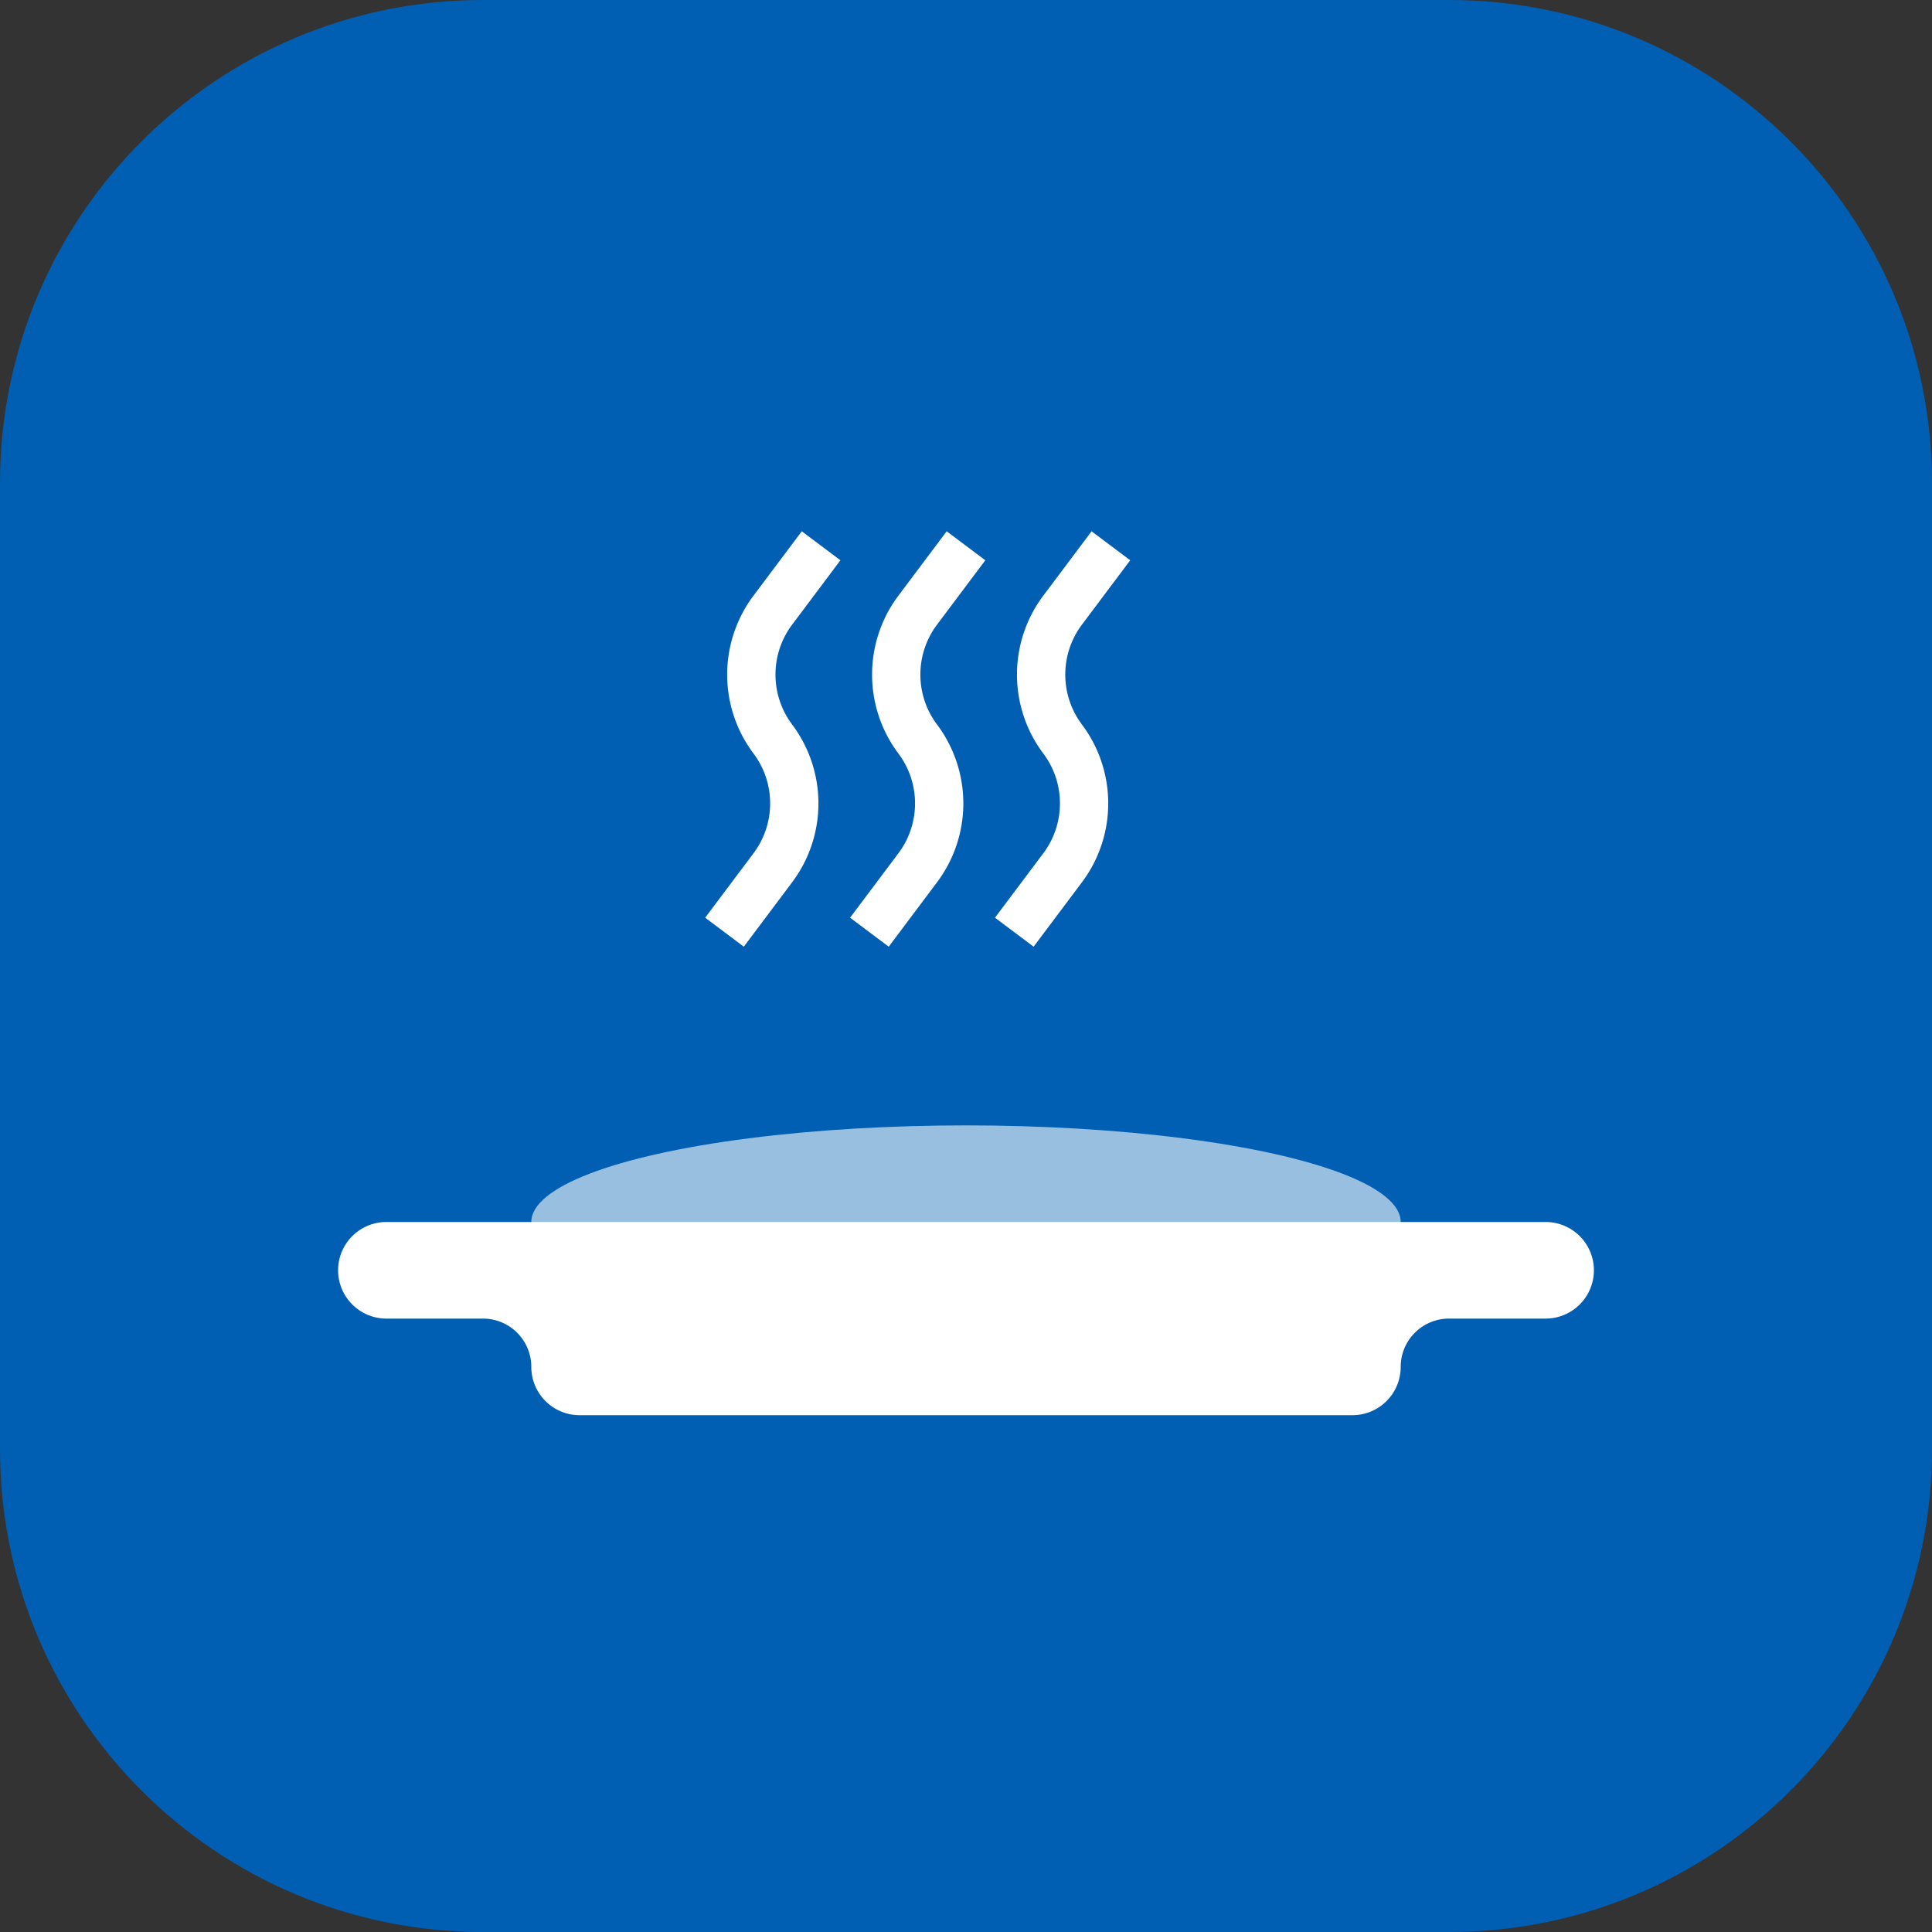
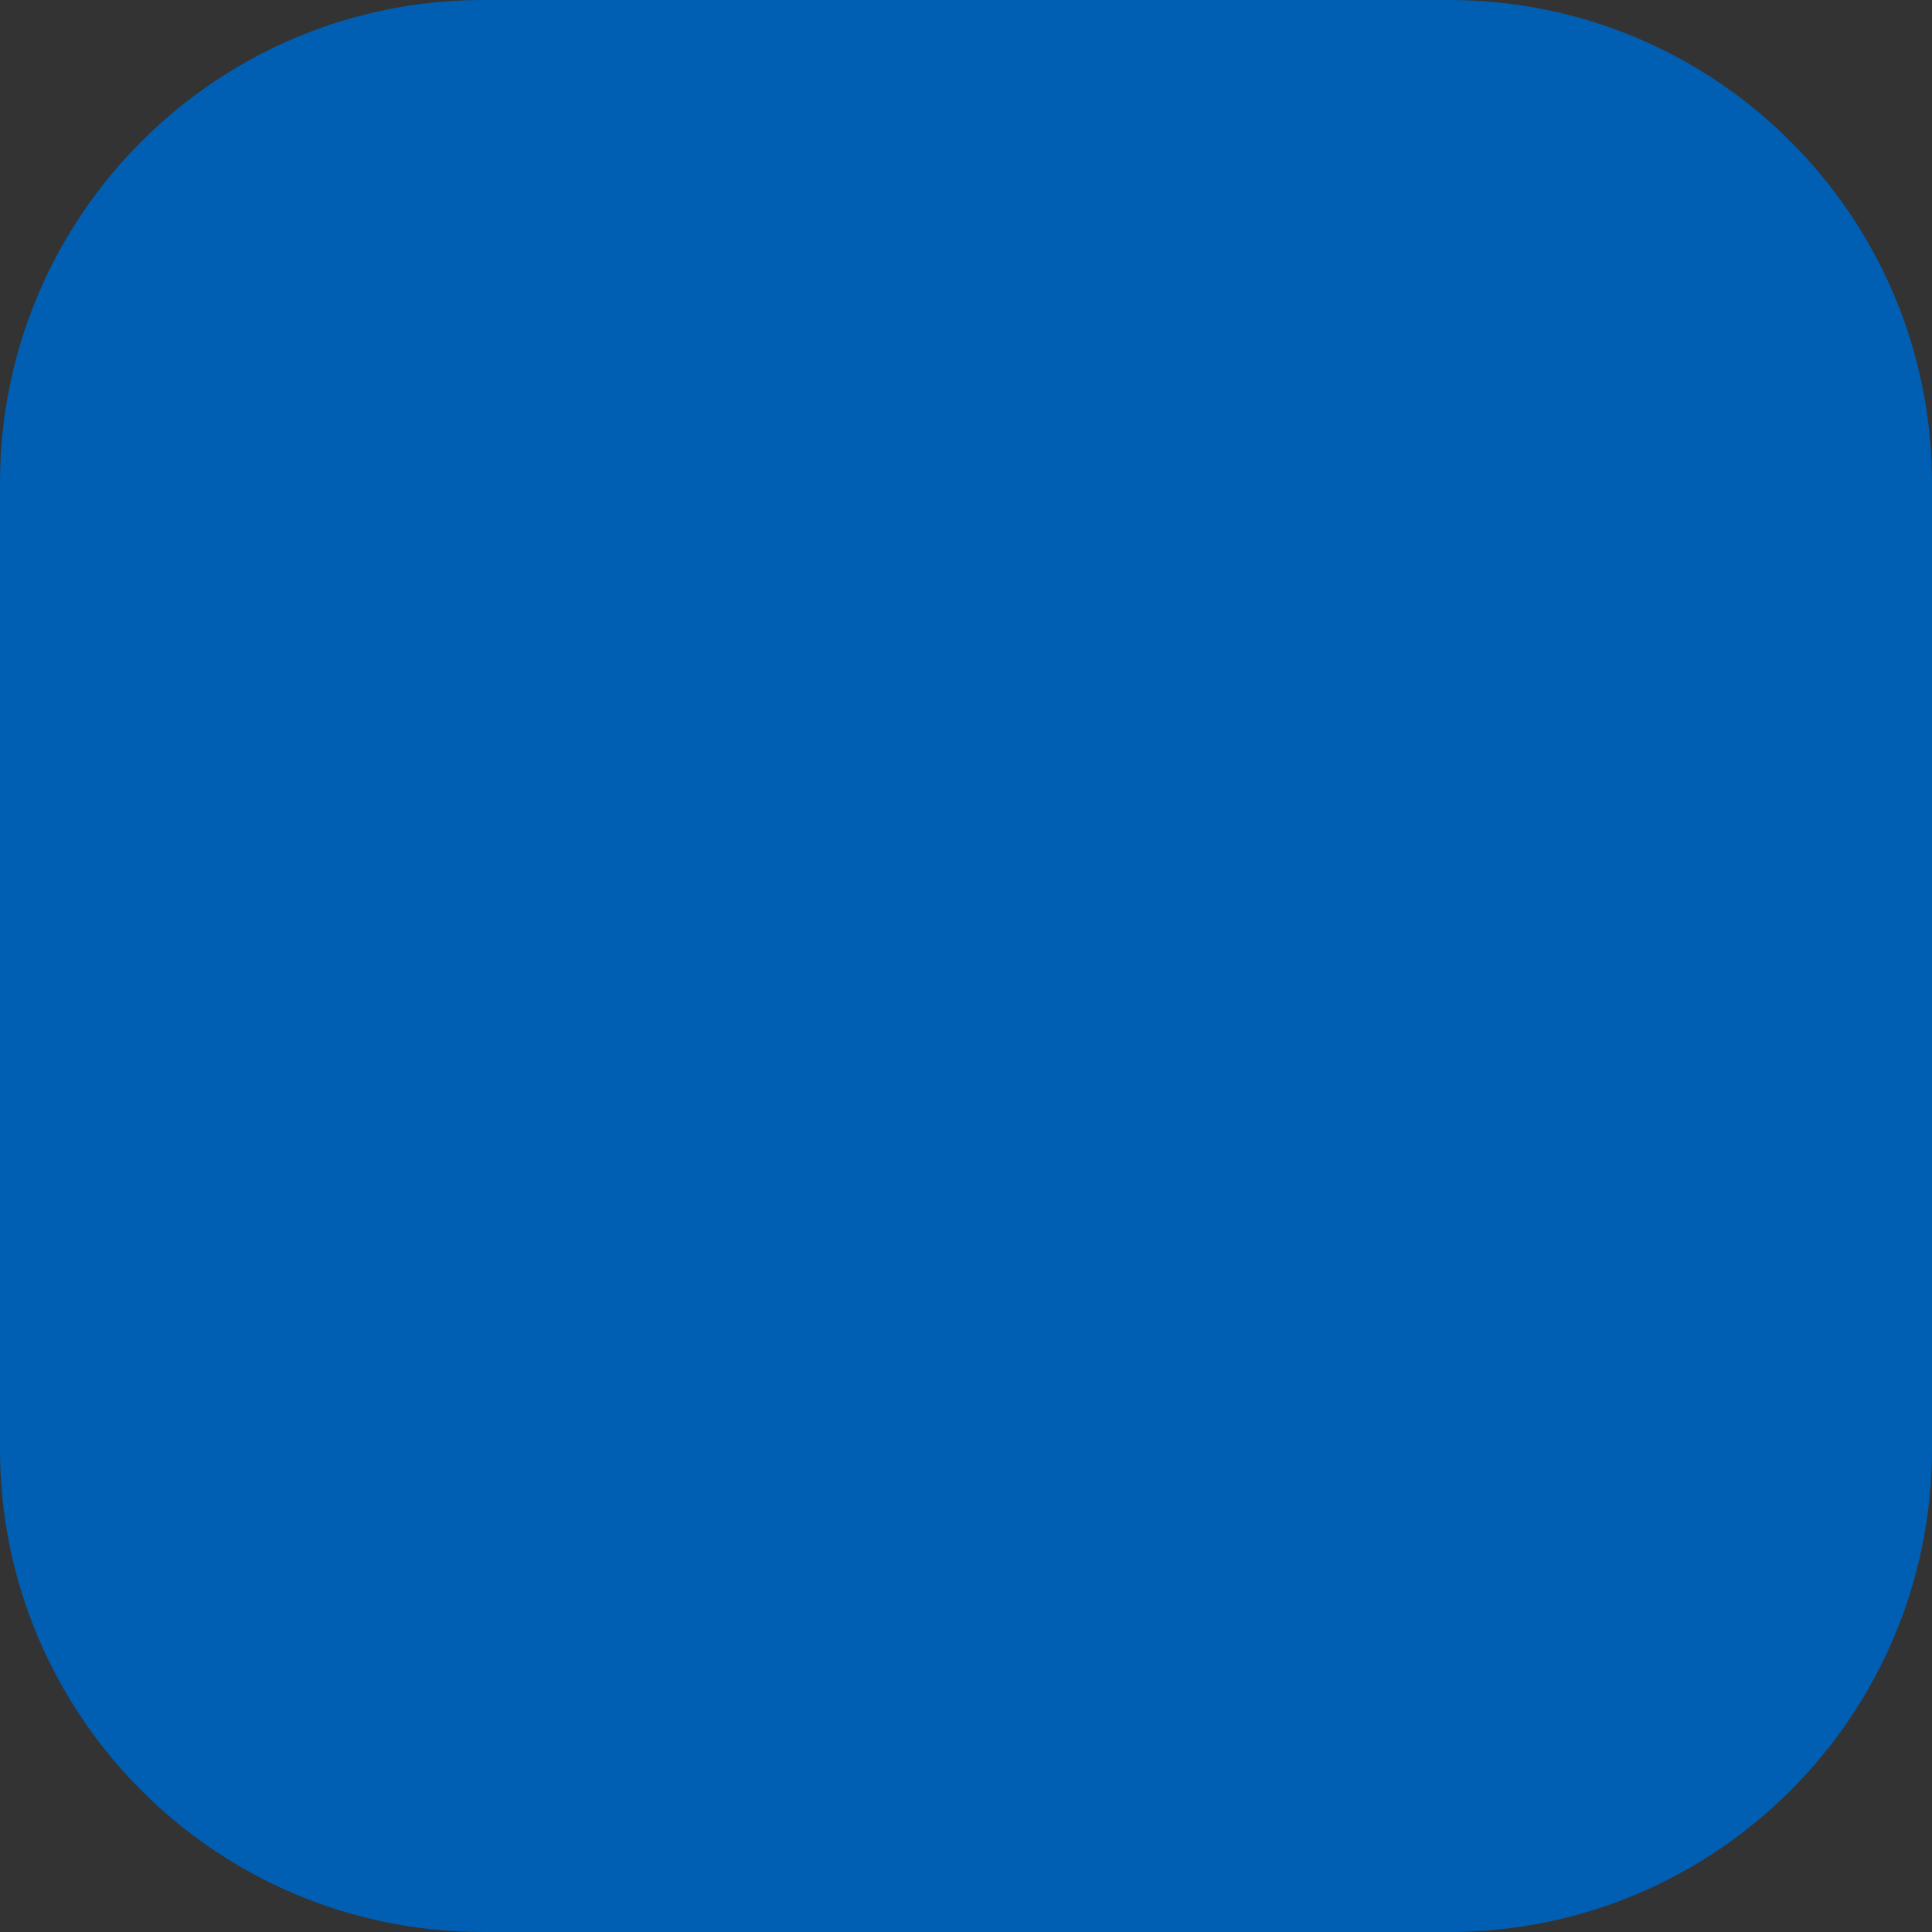
<svg xmlns="http://www.w3.org/2000/svg" width="40" height="40" fill="none" viewBox="0 0 40 40">
  <rect x="0" y="0" width="40" height="40" fill="#333333" stroke="none" />
  <path fill="#005FB2" d="M30 0H10C4.477 0 0 4.477 0 10v20c0 5.523 4.477 10 10 10h20c5.523 0 10-4.477 10-10V10c0-5.523-4.477-10-10-10Z" />
-   <path fill="#fff" fill-rule="evenodd" d="m15.6 12.333 1-1.333.8.6-1 1.333a1.722 1.722 0 0 0 0 2.067 2.722 2.722 0 0 1 0 3.267l-1 1.333-.8-.6 1-1.333c.46-.613.46-1.455 0-2.067a2.722 2.722 0 0 1 0-3.267ZM18.6 12.333l1-1.333.8.6-1 1.333a1.722 1.722 0 0 0 0 2.067 2.722 2.722 0 0 1 0 3.267l-1 1.333-.8-.6 1-1.333c.46-.613.46-1.455 0-2.067a2.722 2.722 0 0 1 0-3.267ZM21.6 12.333l1-1.333.8.6-1 1.333a1.722 1.722 0 0 0 0 2.067 2.722 2.722 0 0 1 0 3.267l-1 1.333-.8-.6 1-1.333c.46-.613.46-1.455 0-2.067a2.722 2.722 0 0 1 0-3.267ZM29 28.3a1 1 0 0 1 1-1h2a1 1 0 1 0 0-2H8a1 1 0 1 0 0 2h2a1 1 0 0 1 1 1 1 1 0 0 0 1 1h16a1 1 0 0 0 1-1Z" clip-rule="evenodd" />
-   <ellipse cx="20" cy="25.3" fill="#fff" fill-opacity=".6" rx="9" ry="2" />
</svg>